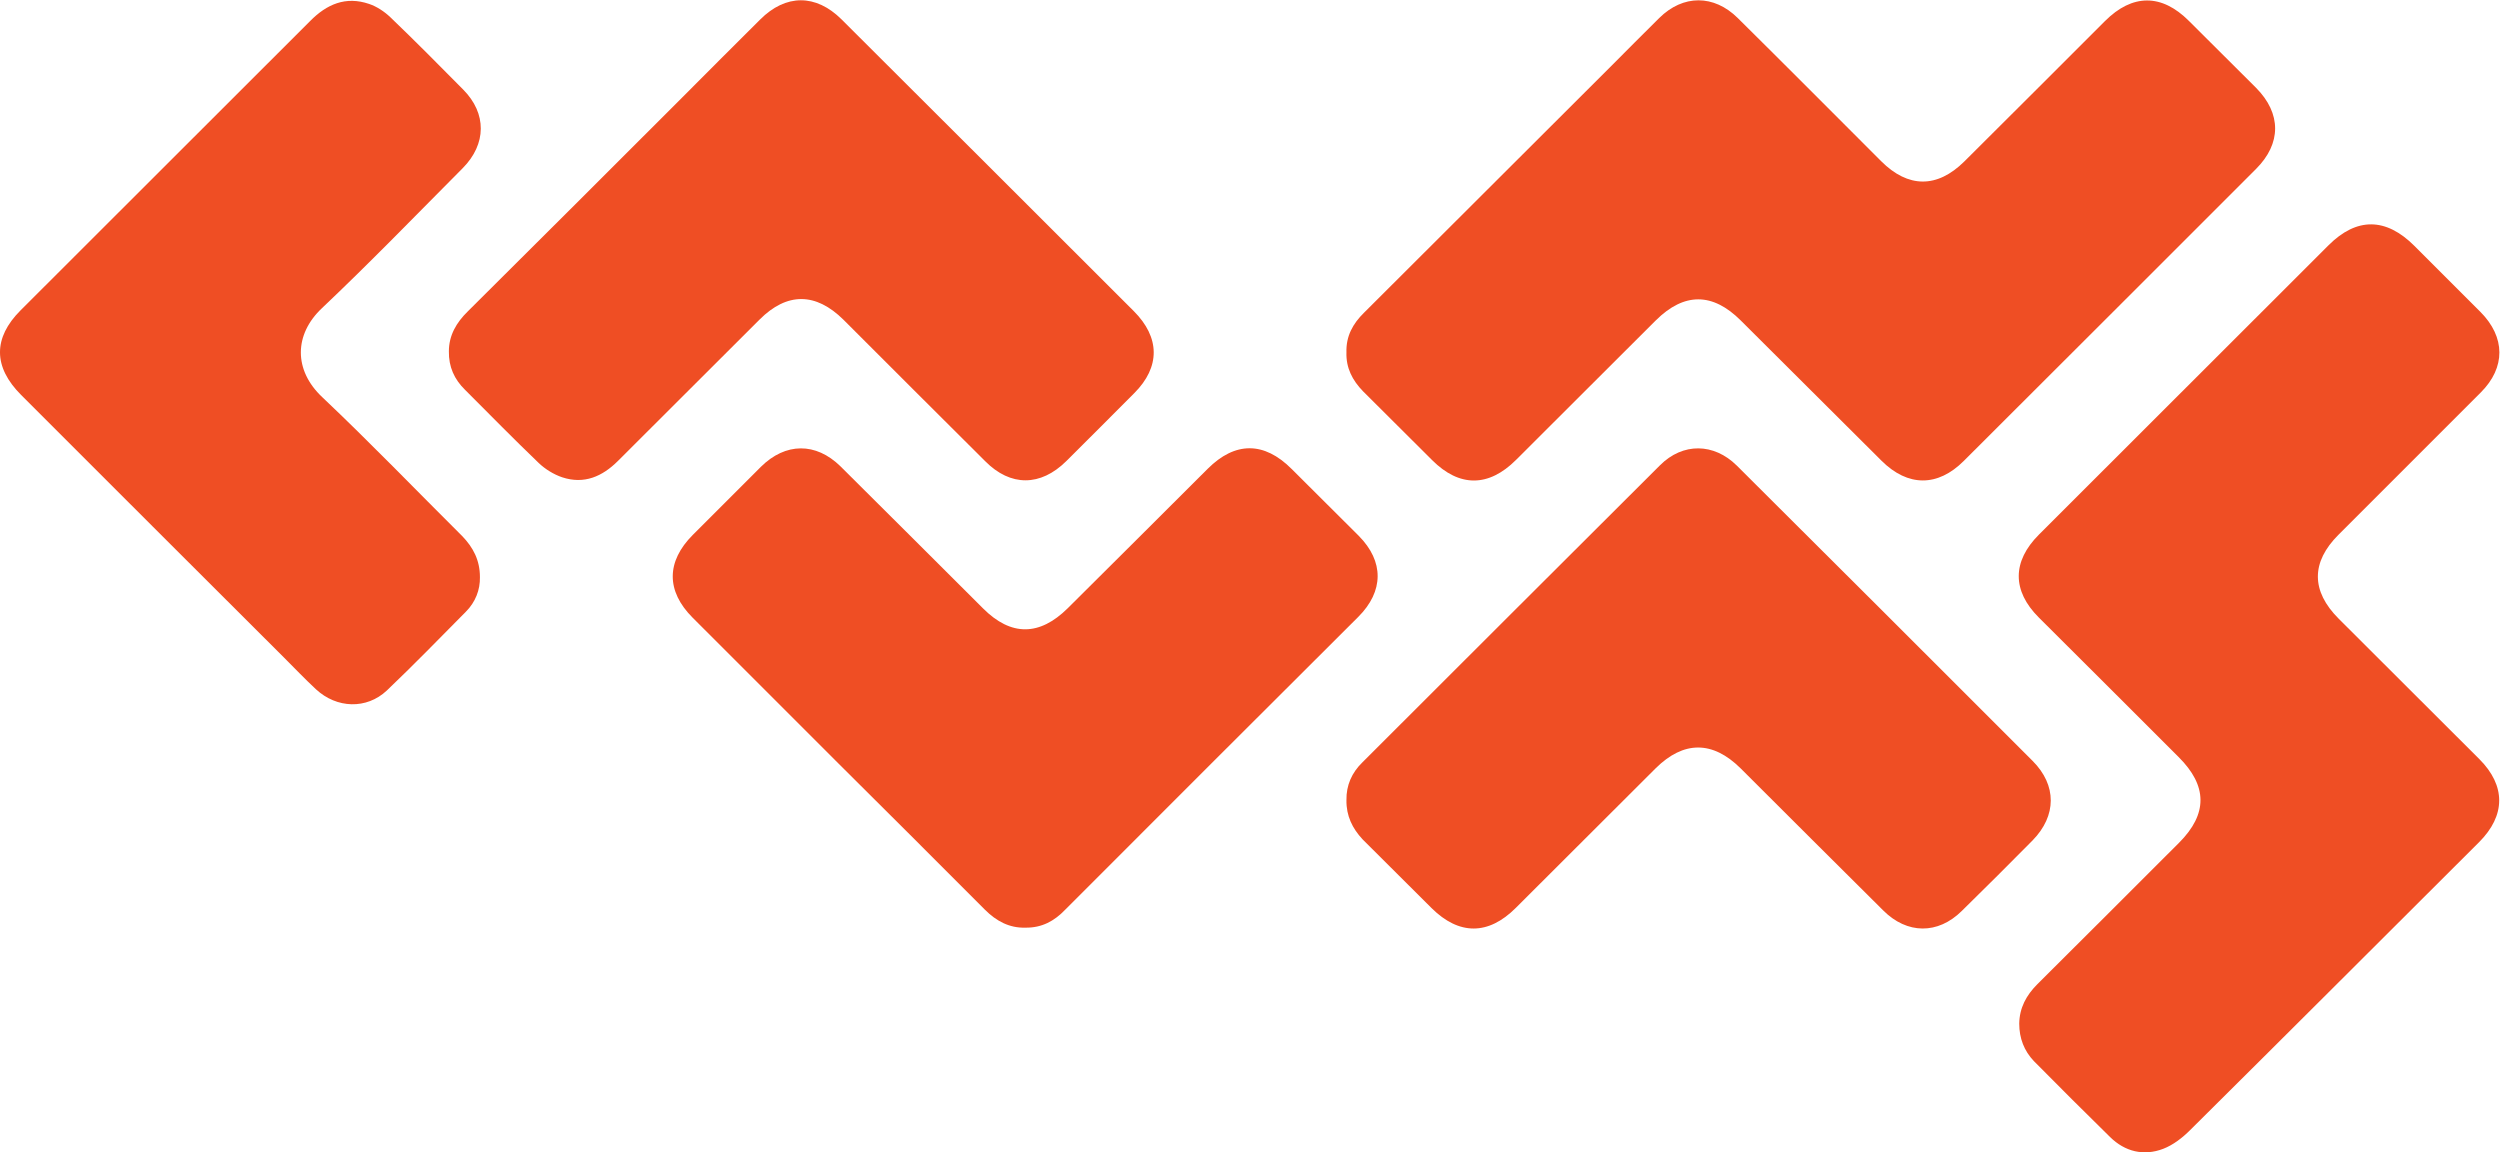
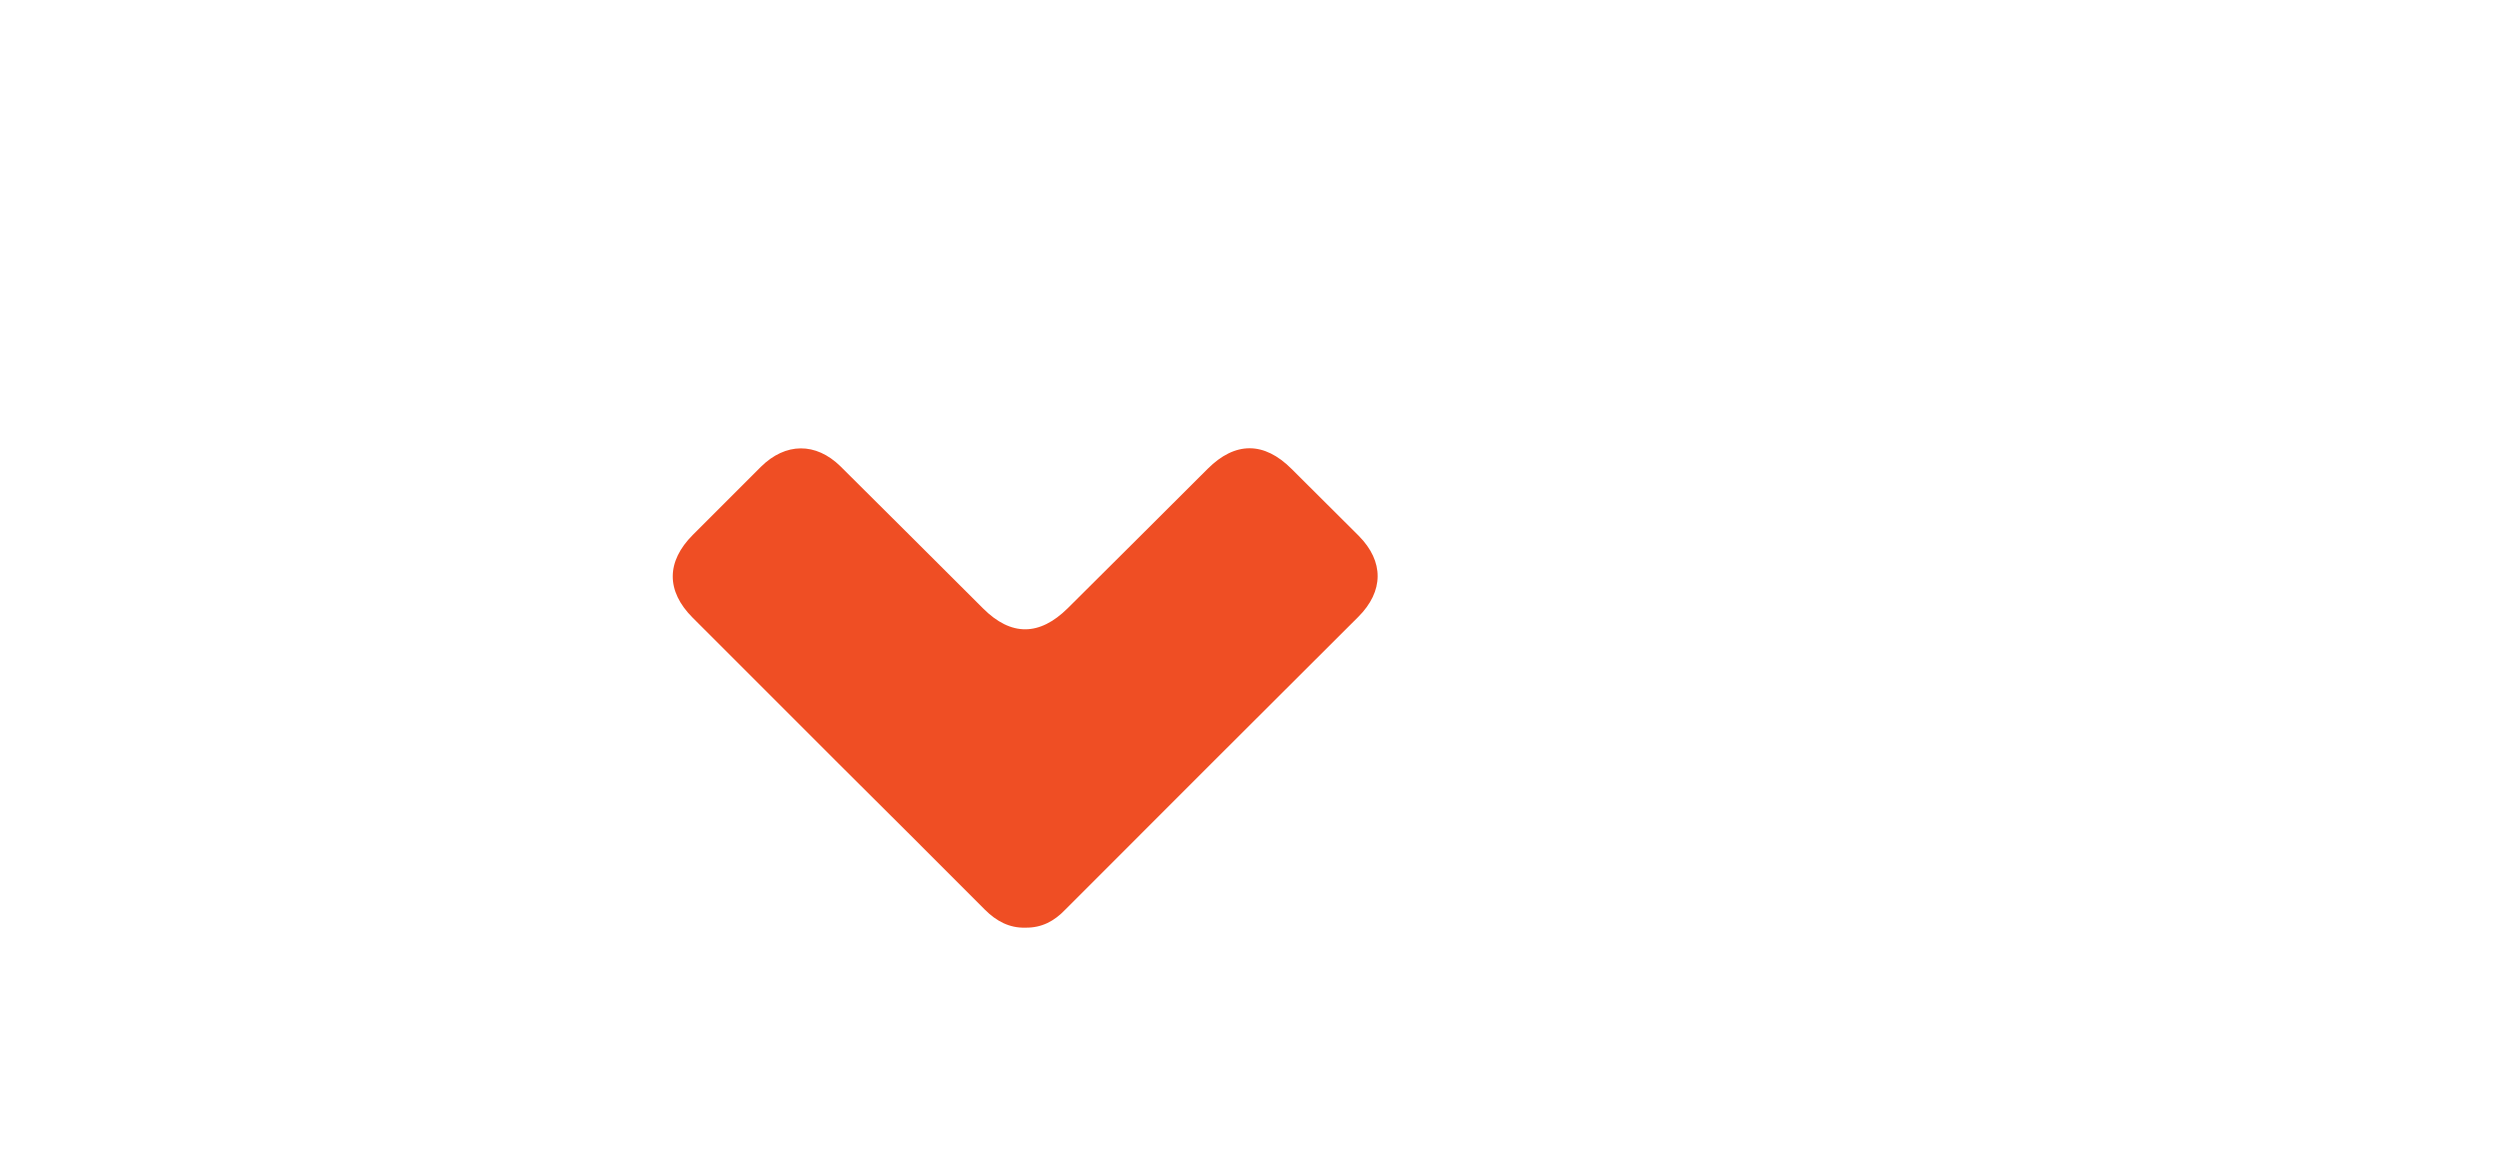
<svg xmlns="http://www.w3.org/2000/svg" viewBox="0 0 1298.747 598.64" height="598.64" width="1298.747" xml:space="preserve" id="svg2" version="1.1">
  <defs id="defs6">
 </defs>
  <g transform="matrix(1.333,0,0,-1.333,0,598.64)" id="g10">
    <g transform="scale(0.1)" id="g12">
-       <path id="path14" style="fill:#ef4e24;fill-opacity:1;fill-rule:nonzero;stroke:none" d="m 7869.38,501.66 c 1,61 27,110 71,154 184,183 368,367 552,551 112,112 111,222 -2,334 -181,181 -363,363 -545,544 -104,104 -104,218 1,323 376,376 752,751 1128,1127 110,110 224,109 335,-2 86,-86 172,-172 258,-258 97,-98 98,-216 1,-313 -185,-185 -370,-370 -555,-555 -107,-107 -107,-219 1,-327 183,-183 366,-365 548,-547 104,-104 103,-220 -1,-324 -375,-374 -750,-749 -1126,-1122 -30,-30 -66,-58 -105,-73 -76,-29 -149,-11 -207,46 -100,98 -199,197 -297,296 -38,40 -57,89 -57,146">
-    </path>
-       <path id="path16" style="fill:#ef4e24;fill-opacity:1;fill-rule:nonzero;stroke:none" d="m 5247.38,3117.66 c -2,63 25,112 69,155 320,319 639,638 959,957 64,64 127,128 191,191 93,92 213,92 306,0 187,-185 373,-372 559,-558 105,-105 218,-106 324,-1 183,182 366,365 548,547 107,107 221,107 327,1 87,-87 175,-174 262,-261 99,-100 99,-217 0,-316 -379,-379 -759,-759 -1139,-1138 -102,-102 -218,-101 -320,0 -183,182 -366,365 -549,547 -110,110 -221,110 -331,1 -182,-181 -363,-363 -545,-544 -107,-107 -221,-107 -327,-1 -90,89 -179,179 -269,268 -42,43 -67,92 -65,152">
-    </path>
-       <path id="path18" style="fill:#ef4e24;fill-opacity:1;fill-rule:nonzero;stroke:none" d="m 5247.38,1372.66 c -1,58 21,107 62,147 387,386 773,773 1160,1158 89,89 210,87 299,-1 385,-383 769,-767 1153,-1151 95,-95 94,-214 0,-310 -91,-92 -183,-184 -276,-275 -93,-92 -213,-91 -306,2 -186,184 -370,369 -556,554 -109,108 -222,108 -331,0 -182,-181 -363,-363 -545,-544 -107,-107 -221,-107 -328,-1 -90,89 -179,179 -269,268 -40,43 -64,92 -63,153">
-    </path>
      <path id="path20" style="fill:#ef4e24;fill-opacity:1;fill-rule:nonzero;stroke:none" d="m 3996.38,875.66 c -63,-2 -114,26 -158,70 -194,195 -389,389 -584,583 -185,185 -370,370 -555,555 -104,104 -103,219 1,323 88,88 177,177 265,265 96,95 214,96 310,2 186,-184 370,-369 556,-554 109,-109 220,-108 330,1 182,181 364,362 545,543 107,107 220,107 327,0 87,-87 175,-174 262,-261 99,-100 98,-216 -2,-316 -381,-380 -762,-760 -1142,-1141 -42,-44 -91,-71 -155,-70">
-    </path>
-       <path id="path22" style="fill:#ef4e24;fill-opacity:1;fill-rule:nonzero;stroke:none" d="m 1870.38,2241.66 c 1,-49 -17,-97 -55,-135 -102,-103 -203,-207 -308,-307 -79,-74 -195,-70 -276,5 -43,40 -83,82 -124,123 -342.001,341 -684.001,683 -1025.001,1024 -109,109 -110,222 -2,330 376,376 752,751 1128.001,1127 65,66 139,98 230,67 30,-10 60,-30 83,-52 96,-92 190,-187 284,-282 92,-93 91,-212 -2,-306 -182,-183 -362,-369 -549,-546 -108,-102 -111,-241 2,-347 186,-176 364,-361 546,-542 41,-43 68,-92 68,-159">
-    </path>
-       <path id="path24" style="fill:#ef4e24;fill-opacity:1;fill-rule:nonzero;stroke:none" d="m 1749.38,3121.66 c 0,62 29,112 74,156 279,277 557,555 835,833 101,101 202,203 304,304 100,100 217,100 317,1 380,-379 760,-758 1139,-1137 103,-103 104,-218 2,-320 -88,-89 -177,-177 -265,-265 -100,-99 -217,-100 -316,0 -184,183 -368,367 -552,551 -108,107 -220,108 -327,1 -184,-184 -368,-367 -552,-551 -61,-61 -132,-92 -217,-64 -33,11 -67,32 -92,56 -97,93 -192,190 -287,285 -42,41 -64,90 -63,150">
   </path>
    </g>
  </g>
</svg>